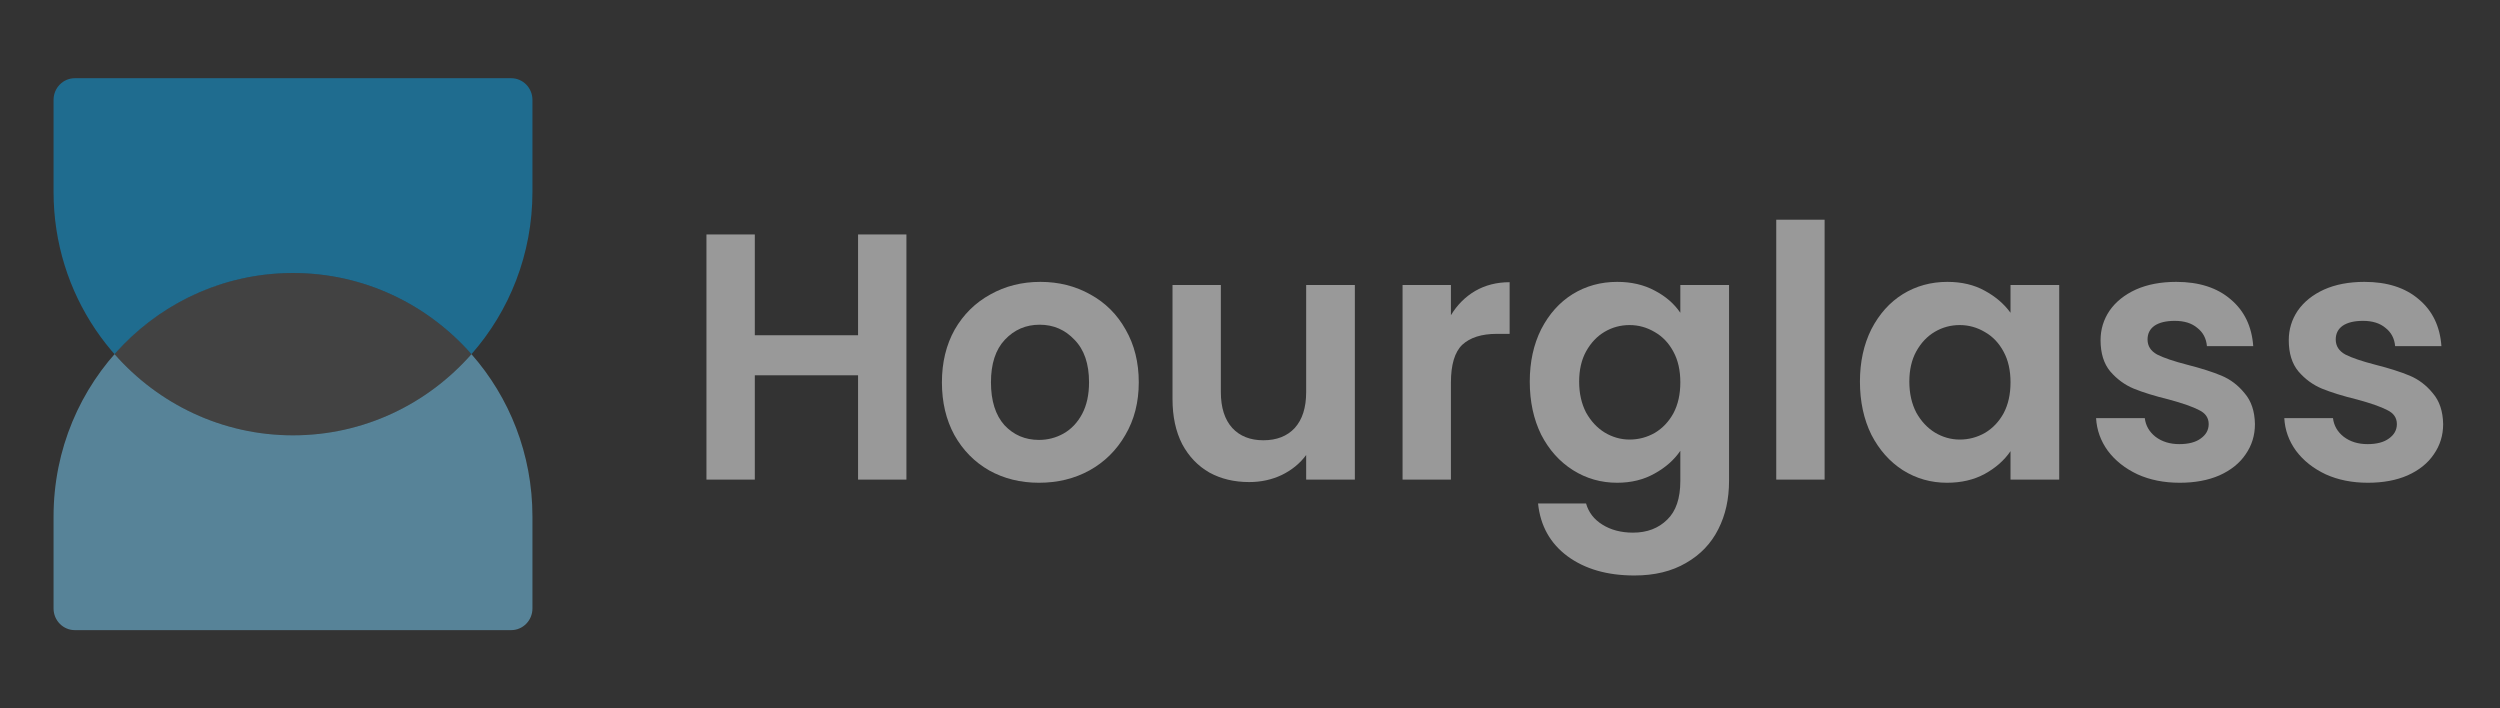
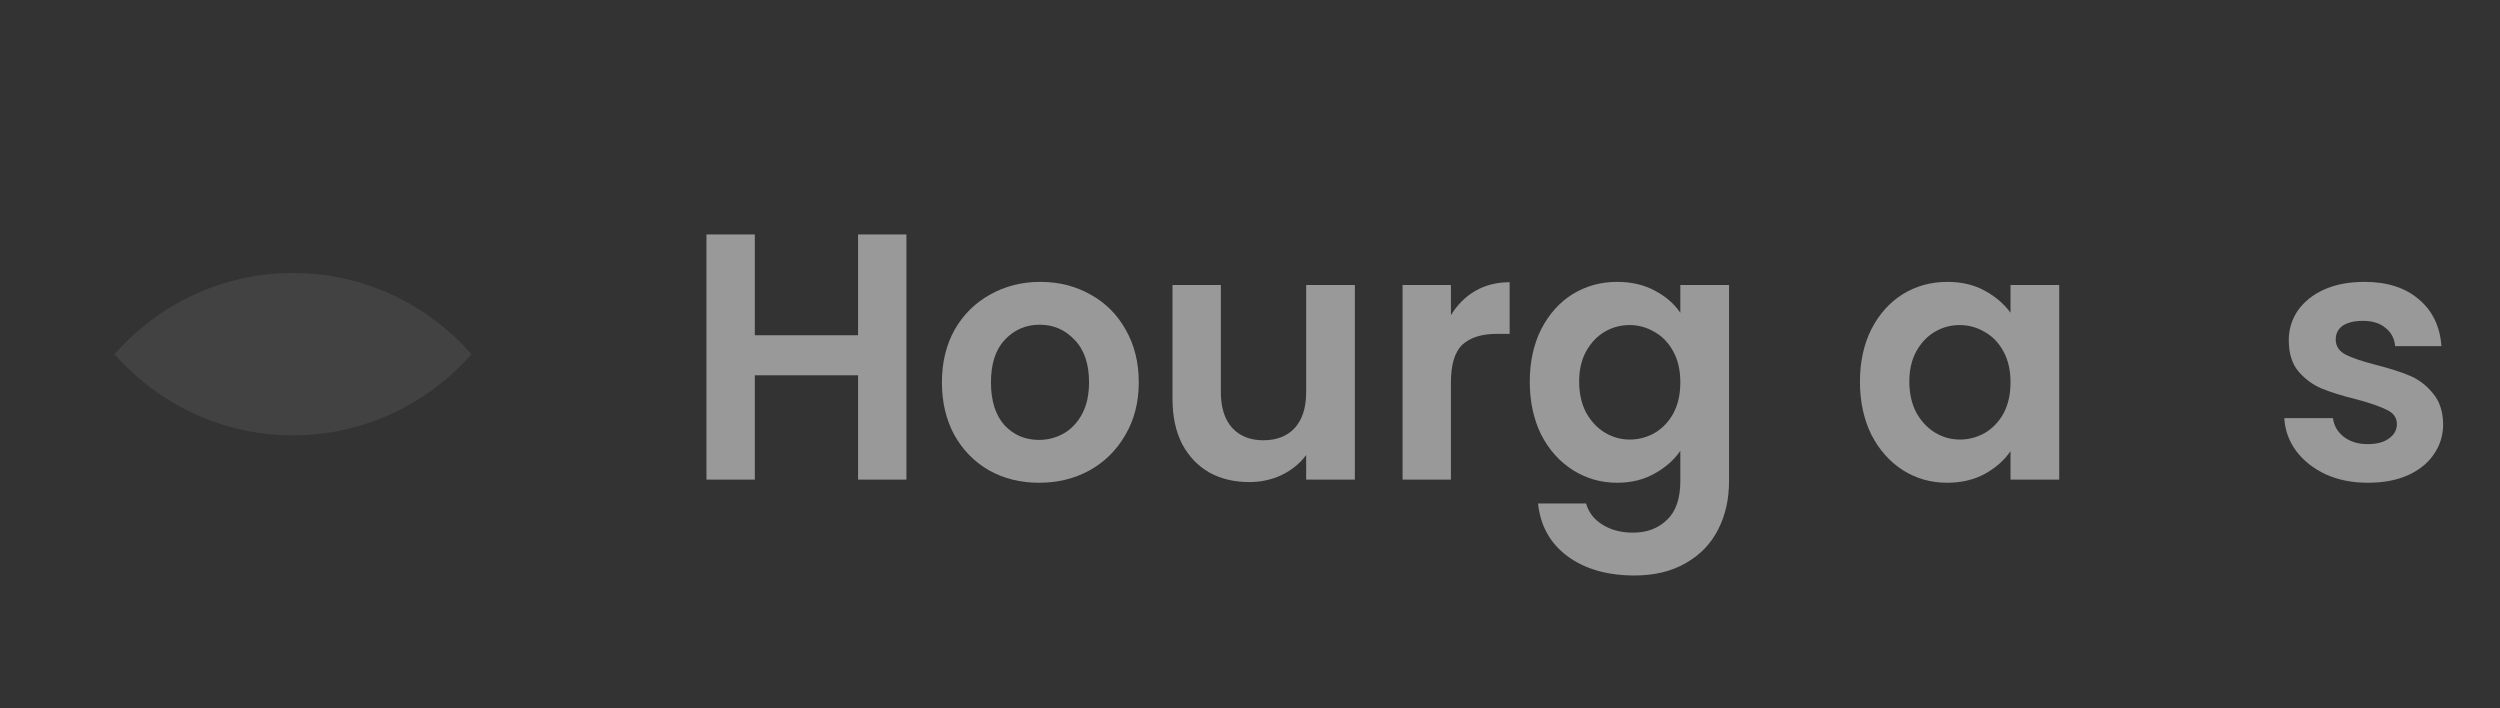
<svg xmlns="http://www.w3.org/2000/svg" width="120" height="34" viewBox="0 0 120 34" fill="none">
  <rect x="0" y="0" width="120" height="34" fill="#333333" stroke="none" />
  <g style="mix-blend-mode:luminosity" opacity="0.5">
    <path opacity="0.15" d="M22.63 17C20.526 19.391 17.468 20.896 14.064 20.896C10.66 20.896 7.602 19.391 5.498 17C7.602 14.609 10.66 13.104 14.064 13.104C17.468 13.104 20.526 14.609 22.63 17Z" fill="white" />
-     <path fill-rule="evenodd" clip-rule="evenodd" d="M2.571 24.792C2.571 18.337 7.717 13.104 14.064 13.104C10.66 13.104 7.602 14.609 5.498 17C7.602 19.391 10.66 20.896 14.064 20.896C17.468 20.896 20.526 19.391 22.63 17C24.45 19.068 25.557 21.798 25.557 24.792V29.207C25.557 29.781 25.099 30.246 24.535 30.246H3.593C3.029 30.246 2.571 29.781 2.571 29.207V24.792Z" fill="#7CD4FD" />
-     <path fill-rule="evenodd" clip-rule="evenodd" d="M9.753 20.046C8.112 19.37 6.66 18.32 5.498 17C7.602 14.609 10.66 13.104 14.064 13.104C17.468 13.104 20.526 14.609 22.63 17C24.45 14.932 25.557 12.202 25.557 9.208V4.793C25.557 4.219 25.099 3.754 24.535 3.754H3.593C3.029 3.754 2.571 4.219 2.571 4.793V9.208C2.571 14.113 5.542 18.312 9.753 20.046Z" fill="#0BA5EC" />
    <path d="M43.508 11.254V23.021H41.187V18.014H36.231V23.021H33.91V11.254H36.231V16.092H41.187V11.254H43.508Z" fill="white" />
    <path d="M49.87 23.172C48.986 23.172 48.191 22.976 47.483 22.582C46.776 22.178 46.218 21.61 45.809 20.88C45.411 20.149 45.212 19.306 45.212 18.351C45.212 17.396 45.417 16.553 45.825 15.822C46.245 15.092 46.815 14.53 47.533 14.136C48.251 13.732 49.053 13.53 49.937 13.53C50.821 13.53 51.622 13.732 52.34 14.136C53.059 14.53 53.622 15.092 54.031 15.822C54.451 16.553 54.661 17.396 54.661 18.351C54.661 19.306 54.446 20.149 54.015 20.88C53.595 21.61 53.02 22.178 52.291 22.582C51.572 22.976 50.766 23.172 49.87 23.172ZM49.87 21.116C50.29 21.116 50.683 21.015 51.047 20.812C51.423 20.599 51.721 20.284 51.943 19.868C52.163 19.453 52.274 18.947 52.274 18.351C52.274 17.463 52.042 16.783 51.578 16.311C51.125 15.828 50.567 15.586 49.904 15.586C49.24 15.586 48.682 15.828 48.229 16.311C47.787 16.783 47.566 17.463 47.566 18.351C47.566 19.239 47.782 19.924 48.213 20.408C48.655 20.88 49.207 21.116 49.87 21.116Z" fill="white" />
    <path d="M65.033 13.681V23.021H62.696V21.841C62.398 22.245 62.005 22.566 61.519 22.802C61.044 23.026 60.524 23.139 59.961 23.139C59.242 23.139 58.607 22.987 58.054 22.684C57.502 22.369 57.065 21.914 56.745 21.318C56.435 20.711 56.281 19.992 56.281 19.16V13.681H58.601V18.823C58.601 19.565 58.784 20.138 59.149 20.543C59.513 20.936 60.011 21.133 60.641 21.133C61.282 21.133 61.784 20.936 62.149 20.543C62.514 20.138 62.696 19.565 62.696 18.823V13.681H65.033Z" fill="white" />
    <path d="M69.644 15.131C69.943 14.637 70.329 14.249 70.805 13.968C71.291 13.687 71.843 13.546 72.462 13.546V16.025H71.849C71.12 16.025 70.567 16.199 70.191 16.547C69.826 16.896 69.644 17.503 69.644 18.368V23.021H67.323V13.681H69.644V15.131Z" fill="white" />
    <path d="M77.623 13.53C78.308 13.53 78.91 13.67 79.43 13.951C79.949 14.221 80.358 14.575 80.656 15.013V13.681H82.994V23.088C82.994 23.954 82.823 24.724 82.48 25.398C82.137 26.083 81.624 26.623 80.938 27.016C80.253 27.421 79.424 27.623 78.452 27.623C77.148 27.623 76.076 27.314 75.236 26.696C74.407 26.078 73.937 25.235 73.827 24.167H76.131C76.252 24.594 76.512 24.931 76.91 25.179C77.319 25.437 77.811 25.567 78.385 25.567C79.059 25.567 79.606 25.358 80.026 24.943C80.447 24.538 80.656 23.92 80.656 23.088V21.638C80.358 22.077 79.944 22.442 79.413 22.734C78.894 23.026 78.297 23.172 77.623 23.172C76.849 23.172 76.142 22.97 75.501 22.566C74.86 22.161 74.352 21.593 73.976 20.863C73.611 20.121 73.429 19.273 73.429 18.317C73.429 17.373 73.611 16.536 73.976 15.806C74.352 15.075 74.854 14.513 75.484 14.12C76.125 13.726 76.838 13.53 77.623 13.53ZM80.656 18.351C80.656 17.778 80.546 17.289 80.325 16.884C80.104 16.469 79.805 16.154 79.43 15.94C79.054 15.716 78.651 15.603 78.22 15.603C77.789 15.603 77.391 15.71 77.026 15.924C76.661 16.137 76.363 16.452 76.131 16.868C75.91 17.272 75.799 17.755 75.799 18.317C75.799 18.879 75.91 19.374 76.131 19.801C76.363 20.217 76.661 20.537 77.026 20.762C77.402 20.987 77.8 21.099 78.22 21.099C78.651 21.099 79.054 20.992 79.43 20.779C79.805 20.554 80.104 20.239 80.325 19.835C80.546 19.419 80.656 18.924 80.656 18.351Z" fill="white" />
-     <path d="M87.581 10.546V23.021H85.26V10.546H87.581Z" fill="white" />
    <path d="M89.277 18.317C89.277 17.373 89.46 16.536 89.824 15.806C90.201 15.075 90.703 14.513 91.333 14.12C91.974 13.726 92.687 13.53 93.471 13.53C94.157 13.53 94.754 13.67 95.262 13.951C95.781 14.232 96.195 14.586 96.505 15.013V13.681H98.842V23.021H96.505V21.655C96.207 22.094 95.793 22.459 95.262 22.751C94.743 23.032 94.14 23.172 93.455 23.172C92.681 23.172 91.974 22.97 91.333 22.566C90.703 22.161 90.201 21.593 89.824 20.863C89.46 20.121 89.277 19.273 89.277 18.317ZM96.505 18.351C96.505 17.778 96.395 17.289 96.174 16.884C95.953 16.469 95.654 16.154 95.278 15.94C94.903 15.716 94.499 15.603 94.068 15.603C93.638 15.603 93.239 15.71 92.875 15.924C92.51 16.137 92.211 16.452 91.98 16.868C91.759 17.272 91.648 17.755 91.648 18.317C91.648 18.879 91.759 19.374 91.98 19.801C92.211 20.217 92.51 20.537 92.875 20.762C93.25 20.987 93.649 21.099 94.068 21.099C94.499 21.099 94.903 20.992 95.278 20.779C95.654 20.554 95.953 20.239 96.174 19.835C96.395 19.419 96.505 18.924 96.505 18.351Z" fill="white" />
-     <path d="M104.624 23.172C103.872 23.172 103.198 23.038 102.602 22.768C102.004 22.487 101.529 22.11 101.175 21.638C100.833 21.166 100.645 20.644 100.612 20.071H102.95C102.993 20.43 103.165 20.728 103.463 20.964C103.773 21.2 104.154 21.318 104.607 21.318C105.049 21.318 105.392 21.228 105.635 21.048C105.889 20.869 106.017 20.638 106.017 20.357C106.017 20.054 105.861 19.829 105.552 19.683C105.254 19.526 104.773 19.357 104.11 19.177C103.425 19.009 102.861 18.834 102.419 18.654C101.988 18.475 101.613 18.199 101.292 17.828C100.983 17.457 100.827 16.957 100.827 16.328C100.827 15.811 100.971 15.339 101.259 14.912C101.557 14.485 101.977 14.148 102.519 13.9C103.071 13.653 103.718 13.53 104.458 13.53C105.552 13.53 106.425 13.81 107.077 14.373C107.729 14.923 108.088 15.671 108.155 16.615H105.933C105.9 16.244 105.746 15.952 105.469 15.738C105.204 15.513 104.845 15.401 104.391 15.401C103.971 15.401 103.646 15.479 103.413 15.637C103.192 15.794 103.082 16.013 103.082 16.294C103.082 16.609 103.237 16.851 103.546 17.019C103.856 17.177 104.337 17.34 104.989 17.508C105.651 17.677 106.198 17.851 106.629 18.031C107.061 18.211 107.431 18.492 107.74 18.874C108.061 19.245 108.226 19.739 108.237 20.357C108.237 20.897 108.088 21.38 107.79 21.807C107.503 22.234 107.083 22.571 106.53 22.819C105.988 23.055 105.353 23.172 104.624 23.172Z" fill="white" />
    <path d="M113.657 23.172C112.905 23.172 112.232 23.038 111.634 22.768C111.038 22.487 110.563 22.11 110.209 21.638C109.866 21.166 109.678 20.644 109.646 20.071H111.983C112.027 20.43 112.198 20.728 112.497 20.964C112.806 21.2 113.187 21.318 113.641 21.318C114.082 21.318 114.425 21.228 114.669 21.048C114.922 20.869 115.05 20.638 115.05 20.357C115.05 20.054 114.895 19.829 114.585 19.683C114.287 19.526 113.806 19.357 113.143 19.177C112.458 19.009 111.894 18.834 111.453 18.654C111.021 18.475 110.645 18.199 110.325 17.828C110.016 17.457 109.861 16.957 109.861 16.328C109.861 15.811 110.005 15.339 110.292 14.912C110.59 14.485 111.01 14.148 111.552 13.9C112.104 13.653 112.751 13.53 113.492 13.53C114.585 13.53 115.459 13.81 116.11 14.373C116.763 14.923 117.122 15.671 117.188 16.615H114.967C114.933 16.244 114.779 15.952 114.502 15.738C114.237 15.513 113.878 15.401 113.425 15.401C113.005 15.401 112.679 15.479 112.447 15.637C112.226 15.794 112.115 16.013 112.115 16.294C112.115 16.609 112.27 16.851 112.58 17.019C112.889 17.177 113.37 17.34 114.021 17.508C114.685 17.677 115.232 17.851 115.663 18.031C116.094 18.211 116.464 18.492 116.774 18.874C117.094 19.245 117.26 19.739 117.271 20.357C117.271 20.897 117.122 21.38 116.823 21.807C116.536 22.234 116.116 22.571 115.563 22.819C115.022 23.055 114.387 23.172 113.657 23.172Z" fill="white" />
  </g>
</svg>